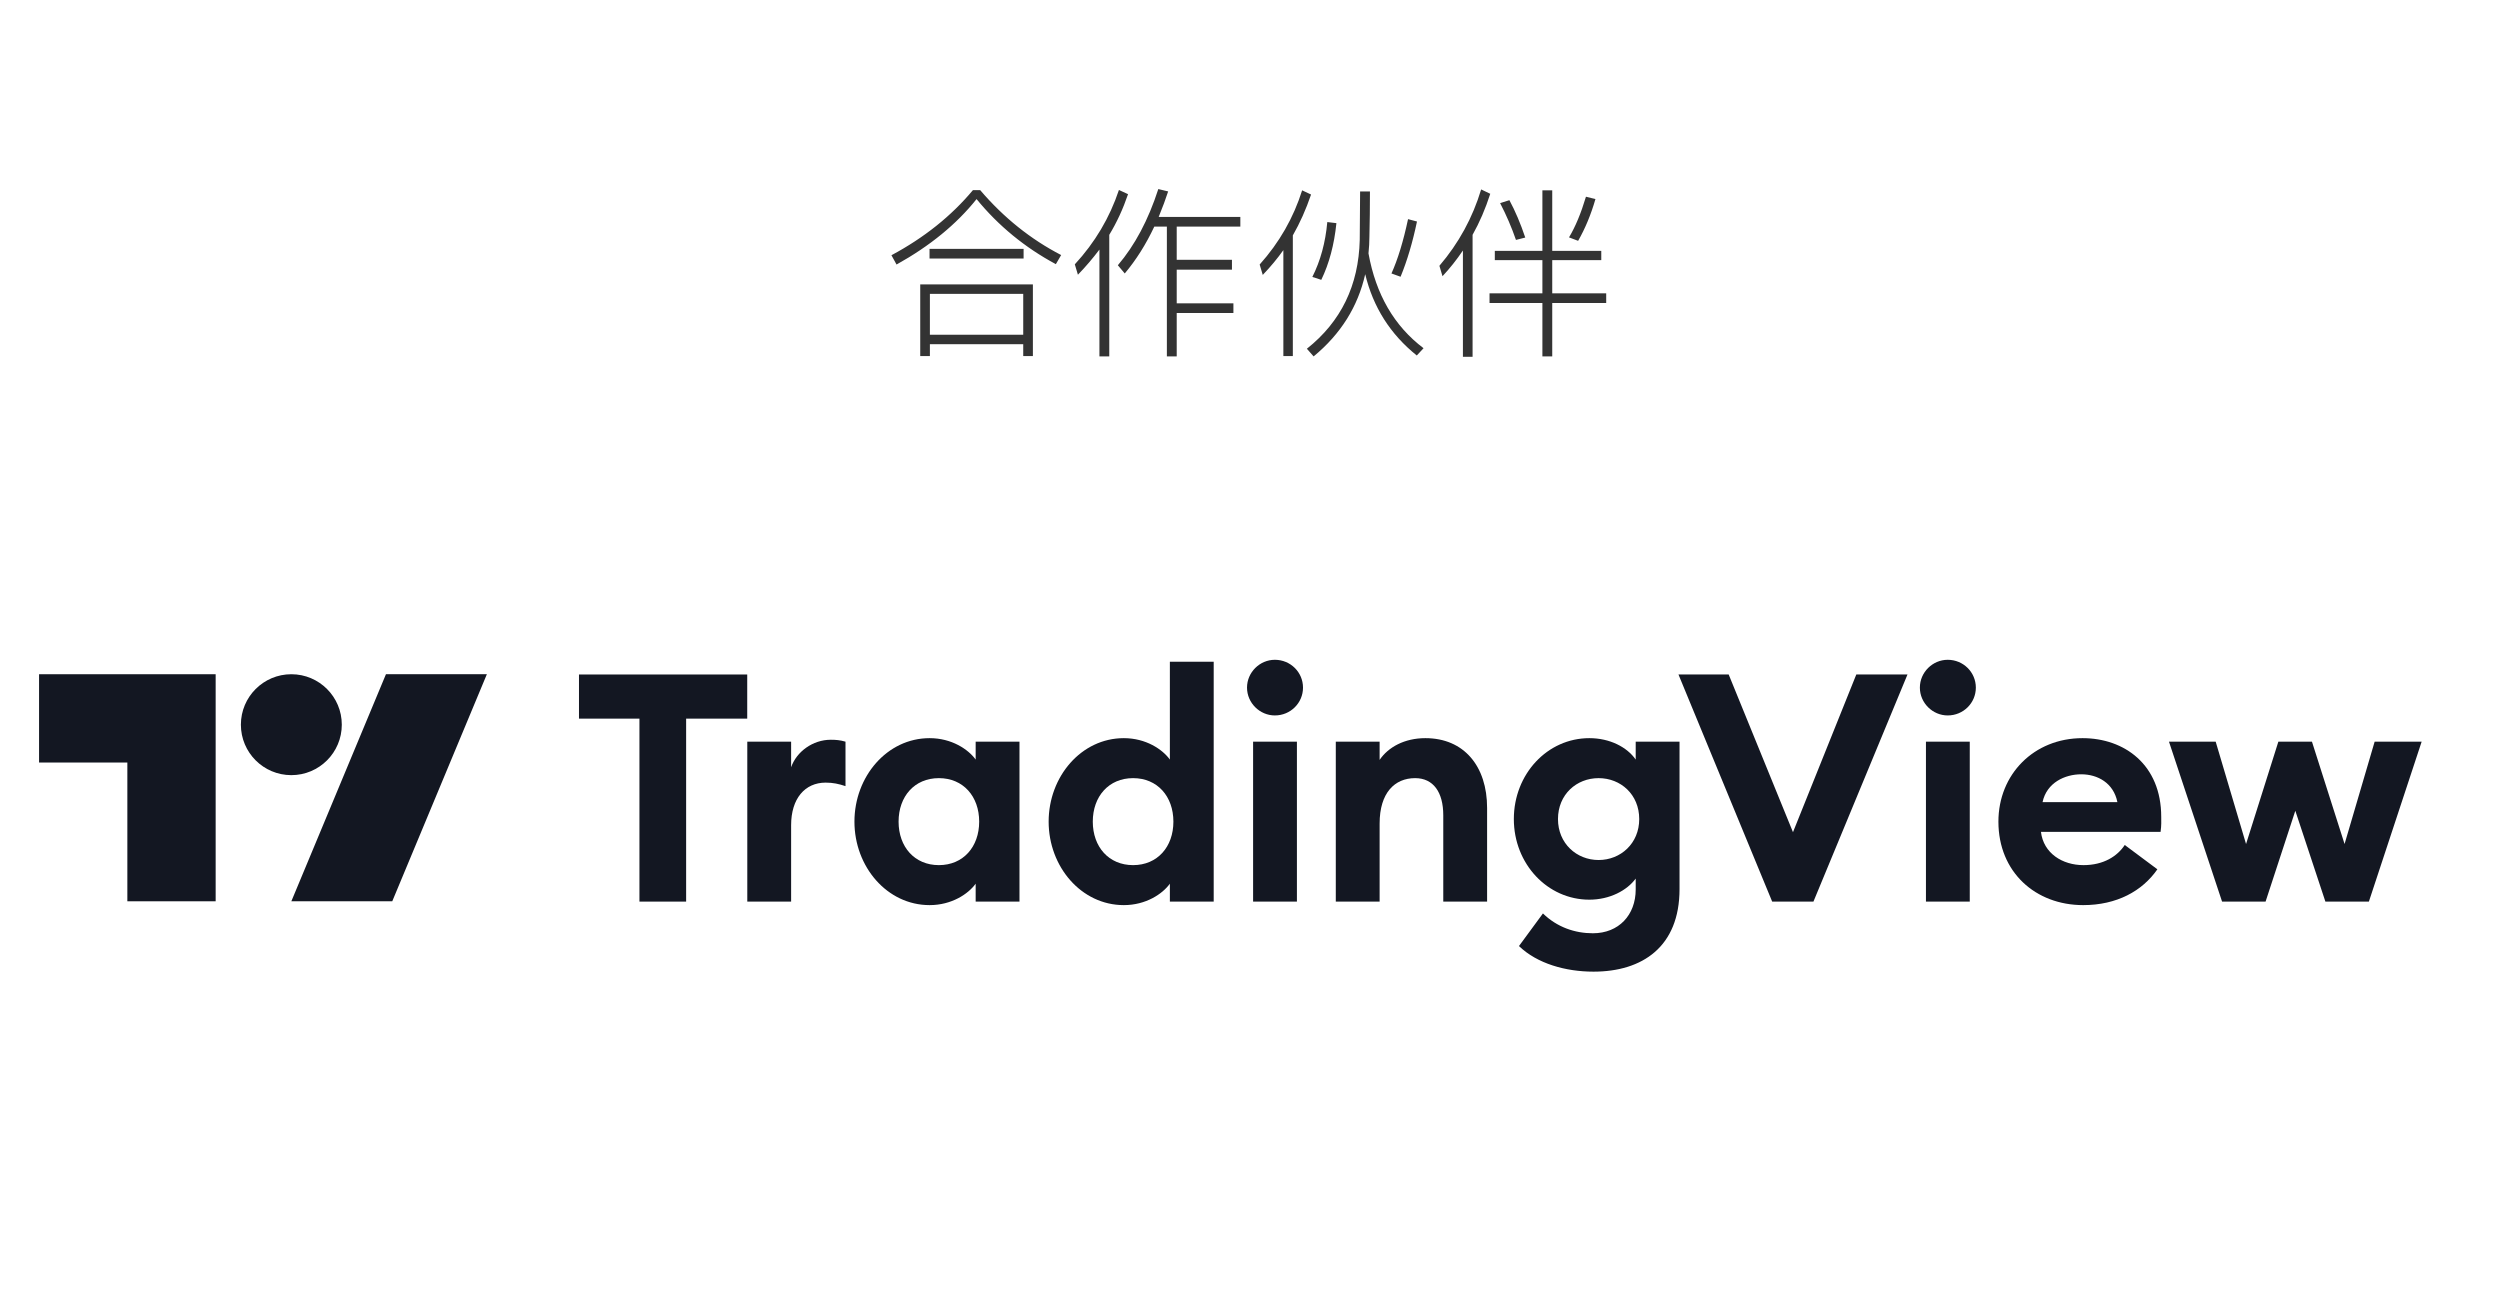
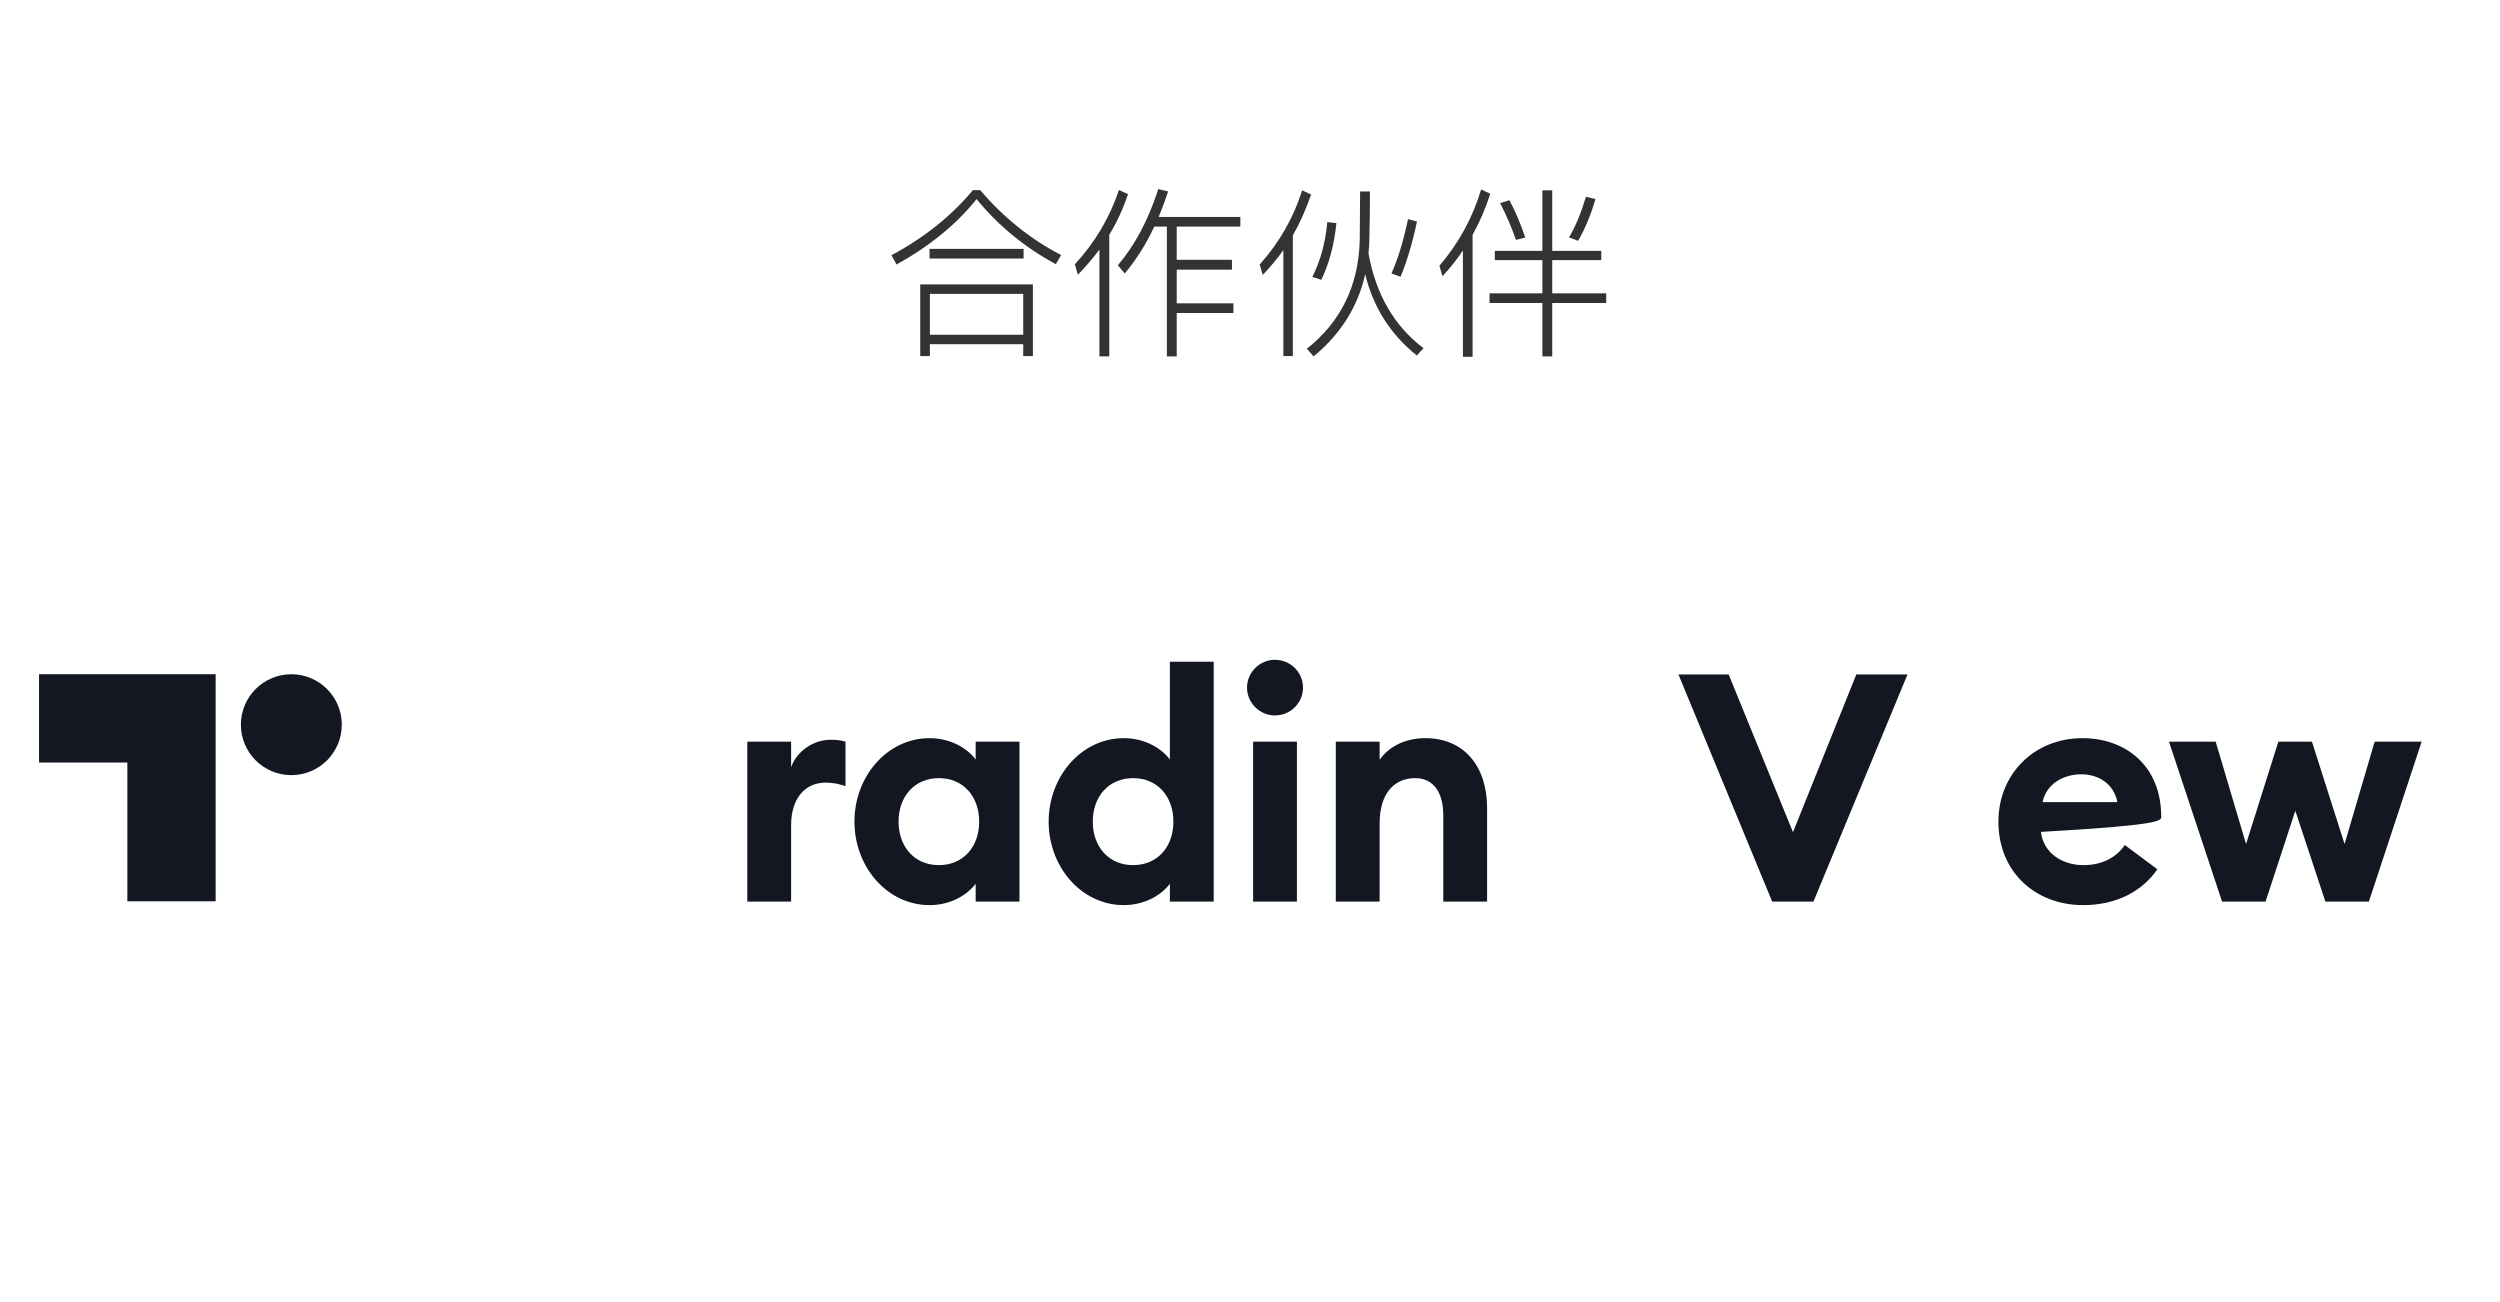
<svg xmlns="http://www.w3.org/2000/svg" width="192" height="100" viewBox="0 0 192 100" fill="none">
-   <path d="M49.109 69.243H52.695V55.191H57.387V51.801H44.466V55.191H49.109V69.243Z" fill="#131722" />
  <path d="M57.392 69.243H60.758V63.372C60.758 61.333 61.814 60.105 63.411 60.105C63.976 60.105 64.418 60.203 64.934 60.375V56.96C64.516 56.837 64.172 56.813 63.804 56.813C62.428 56.813 61.175 57.722 60.758 58.925V56.96H57.392V69.243Z" fill="#131722" />
  <path d="M71.394 69.513C73.089 69.513 74.366 68.653 74.931 67.867V69.243H78.296V56.96H74.931V58.336C74.366 57.55 73.089 56.69 71.394 56.69C68.126 56.69 65.621 59.638 65.621 63.102C65.621 66.565 68.126 69.513 71.394 69.513ZM72.106 66.442C70.239 66.442 69.011 65.042 69.011 63.102C69.011 61.161 70.239 59.761 72.106 59.761C73.973 59.761 75.201 61.161 75.201 63.102C75.201 65.042 73.973 66.442 72.106 66.442Z" fill="#131722" />
  <path d="M86.309 69.513C88.004 69.513 89.281 68.653 89.846 67.867V69.243H93.212V50.819H89.846V58.336C89.281 57.55 88.004 56.69 86.309 56.69C83.042 56.69 80.536 59.638 80.536 63.102C80.536 66.565 83.042 69.513 86.309 69.513ZM87.022 66.442C85.155 66.442 83.926 65.042 83.926 63.102C83.926 61.161 85.155 59.761 87.022 59.761C88.888 59.761 90.117 61.161 90.117 63.102C90.117 65.042 88.888 66.442 87.022 66.442Z" fill="#131722" />
  <path d="M97.909 54.946C99.112 54.946 100.071 53.988 100.071 52.809C100.071 51.63 99.112 50.672 97.909 50.672C96.754 50.672 95.771 51.63 95.771 52.809C95.771 53.988 96.754 54.946 97.909 54.946ZM96.238 69.243H99.603V56.96H96.238V69.243Z" fill="#131722" />
  <path d="M102.589 69.243H105.955V63.249C105.955 60.891 107.11 59.761 108.682 59.761C110.082 59.761 110.843 60.842 110.843 62.61V69.243H114.209V62.045C114.209 58.852 112.44 56.69 109.468 56.69C107.871 56.69 106.619 57.378 105.955 58.36V56.96H102.589V69.243Z" fill="#131722" />
-   <path d="M122.773 66.049C121.078 66.049 119.653 64.772 119.653 62.905C119.653 61.013 121.078 59.761 122.773 59.761C124.468 59.761 125.893 61.013 125.893 62.905C125.893 64.772 124.468 66.049 122.773 66.049ZM122.38 74.623C126.139 74.623 128.988 72.707 128.988 68.285V56.96H125.622V58.336C124.96 57.378 123.633 56.69 122.06 56.69C118.842 56.69 116.263 59.441 116.263 62.905C116.263 66.344 118.842 69.095 122.06 69.095C123.633 69.095 124.96 68.383 125.622 67.474V68.309C125.622 70.275 124.32 71.675 122.331 71.675C120.955 71.675 119.579 71.208 118.498 70.152L116.657 72.657C118.056 74.008 120.243 74.623 122.38 74.623Z" fill="#131722" />
  <path d="M136.103 69.243H139.272L146.495 51.801H142.564L137.701 63.912L132.763 51.801H128.906L136.103 69.243Z" fill="#131722" />
-   <path d="M149.583 54.946C150.787 54.946 151.745 53.988 151.745 52.809C151.745 51.63 150.787 50.672 149.583 50.672C148.428 50.672 147.446 51.63 147.446 52.809C147.446 53.988 148.428 54.946 149.583 54.946ZM147.913 69.243H151.278V56.96H147.913V69.243Z" fill="#131722" />
-   <path d="M159.987 69.513C162.567 69.513 164.532 68.432 165.686 66.762L163.181 64.895C162.616 65.754 161.559 66.442 160.012 66.442C158.39 66.442 156.941 65.533 156.745 63.888H165.932C166.006 63.372 165.982 63.028 165.982 62.733C165.982 58.729 163.157 56.69 159.939 56.69C156.204 56.69 153.478 59.466 153.478 63.102C153.478 66.983 156.327 69.513 159.987 69.513ZM156.868 61.603C157.187 60.105 158.587 59.466 159.84 59.466C161.093 59.466 162.321 60.129 162.616 61.603H156.868Z" fill="#131722" />
+   <path d="M159.987 69.513C162.567 69.513 164.532 68.432 165.686 66.762L163.181 64.895C162.616 65.754 161.559 66.442 160.012 66.442C158.39 66.442 156.941 65.533 156.745 63.888C166.006 63.372 165.982 63.028 165.982 62.733C165.982 58.729 163.157 56.69 159.939 56.69C156.204 56.69 153.478 59.466 153.478 63.102C153.478 66.983 156.327 69.513 159.987 69.513ZM156.868 61.603C157.187 60.105 158.587 59.466 159.84 59.466C161.093 59.466 162.321 60.129 162.616 61.603H156.868Z" fill="#131722" />
  <path d="M178.59 69.243H181.93L185.983 56.96H182.373L180.063 64.821L177.558 56.96H174.978L172.497 64.821L170.164 56.96H166.577L170.655 69.243H173.996L176.28 62.266L178.59 69.243Z" fill="#131722" />
  <path d="M16.562 69.219H9.781V58.562H3V51.781H16.562V69.219Z" fill="#131722" />
-   <path d="M30.125 69.219H22.375L29.641 51.781H37.391L30.125 69.219Z" fill="#131722" />
  <path d="M22.375 59.531C24.515 59.531 26.25 57.796 26.25 55.656C26.25 53.516 24.515 51.781 22.375 51.781C20.235 51.781 18.5 53.516 18.5 55.656C18.5 57.796 20.235 59.531 22.375 59.531Z" fill="#131722" />
  <path d="M75.28 14.604C77.081 16.713 79.153 18.375 81.496 19.588L81.09 20.288C78.71 19.009 76.68 17.343 75 15.29C73.46 17.222 71.411 18.897 68.854 20.316L68.462 19.602C70.973 18.258 73.059 16.592 74.72 14.604H75.28ZM79.326 21.842V27.344H78.584V26.434H71.416V27.344H70.674V21.842H79.326ZM71.416 25.706H78.584V22.57H71.416V25.706ZM71.388 19.112H78.612V19.854H71.388V19.112ZM88.65 17.404C88.015 18.757 87.259 19.957 86.382 21.002L85.85 20.372C87.157 18.841 88.193 16.891 88.958 14.52L89.714 14.702C89.537 15.253 89.294 15.906 88.986 16.662H95.258V17.404H90.372V19.952H94.614V20.708H90.372V23.298H94.726V24.04H90.372V27.372H89.616V17.404H88.65ZM84.436 19.168C83.913 19.859 83.363 20.503 82.784 21.1L82.546 20.302C84.095 18.622 85.225 16.718 85.934 14.59L86.634 14.912C86.251 16.041 85.771 17.082 85.192 18.034V27.372H84.436V19.168ZM98.562 19.21C98.114 19.845 97.587 20.479 96.98 21.114L96.742 20.316C98.254 18.627 99.341 16.727 100.004 14.618L100.69 14.94C100.298 16.088 99.831 17.133 99.29 18.076V27.344H98.562V19.21ZM102.636 17.138C102.468 18.79 102.081 20.241 101.474 21.492L100.788 21.268C101.413 20.027 101.796 18.622 101.936 17.054L102.636 17.138ZM105.212 14.702C105.212 15.887 105.198 17.054 105.17 18.202C105.17 18.575 105.147 18.995 105.1 19.462C105.669 22.617 107.079 25.043 109.328 26.742L108.81 27.302C106.775 25.669 105.455 23.587 104.848 21.058C104.288 23.55 102.967 25.655 100.886 27.372L100.368 26.784C102.991 24.703 104.344 21.917 104.428 18.426C104.447 16.709 104.456 15.467 104.456 14.702H105.212ZM108.824 17.012C108.488 18.617 108.068 20.031 107.564 21.254L106.864 21.002C107.349 19.929 107.774 18.538 108.138 16.83L108.824 17.012ZM115.922 15.374C116.37 16.205 116.776 17.161 117.14 18.244L116.426 18.426C116.09 17.455 115.684 16.513 115.208 15.598L115.922 15.374ZM122.53 15.29C122.185 16.485 121.741 17.553 121.2 18.496L120.5 18.23C120.985 17.427 121.419 16.387 121.802 15.108L122.53 15.29ZM114.802 19.266H118.456V14.618H119.212V19.266H122.978V19.98H119.212V22.528H123.356V23.27H119.212V27.372H118.456V23.27H114.396V22.528H118.456V19.98H114.802V19.266ZM114.452 14.884C114.079 16.041 113.626 17.091 113.094 18.034V27.4H112.352V19.238C111.867 19.957 111.344 20.615 110.784 21.212L110.546 20.414C112.03 18.678 113.099 16.723 113.752 14.548L114.452 14.884Z" fill="#333333" />
</svg>